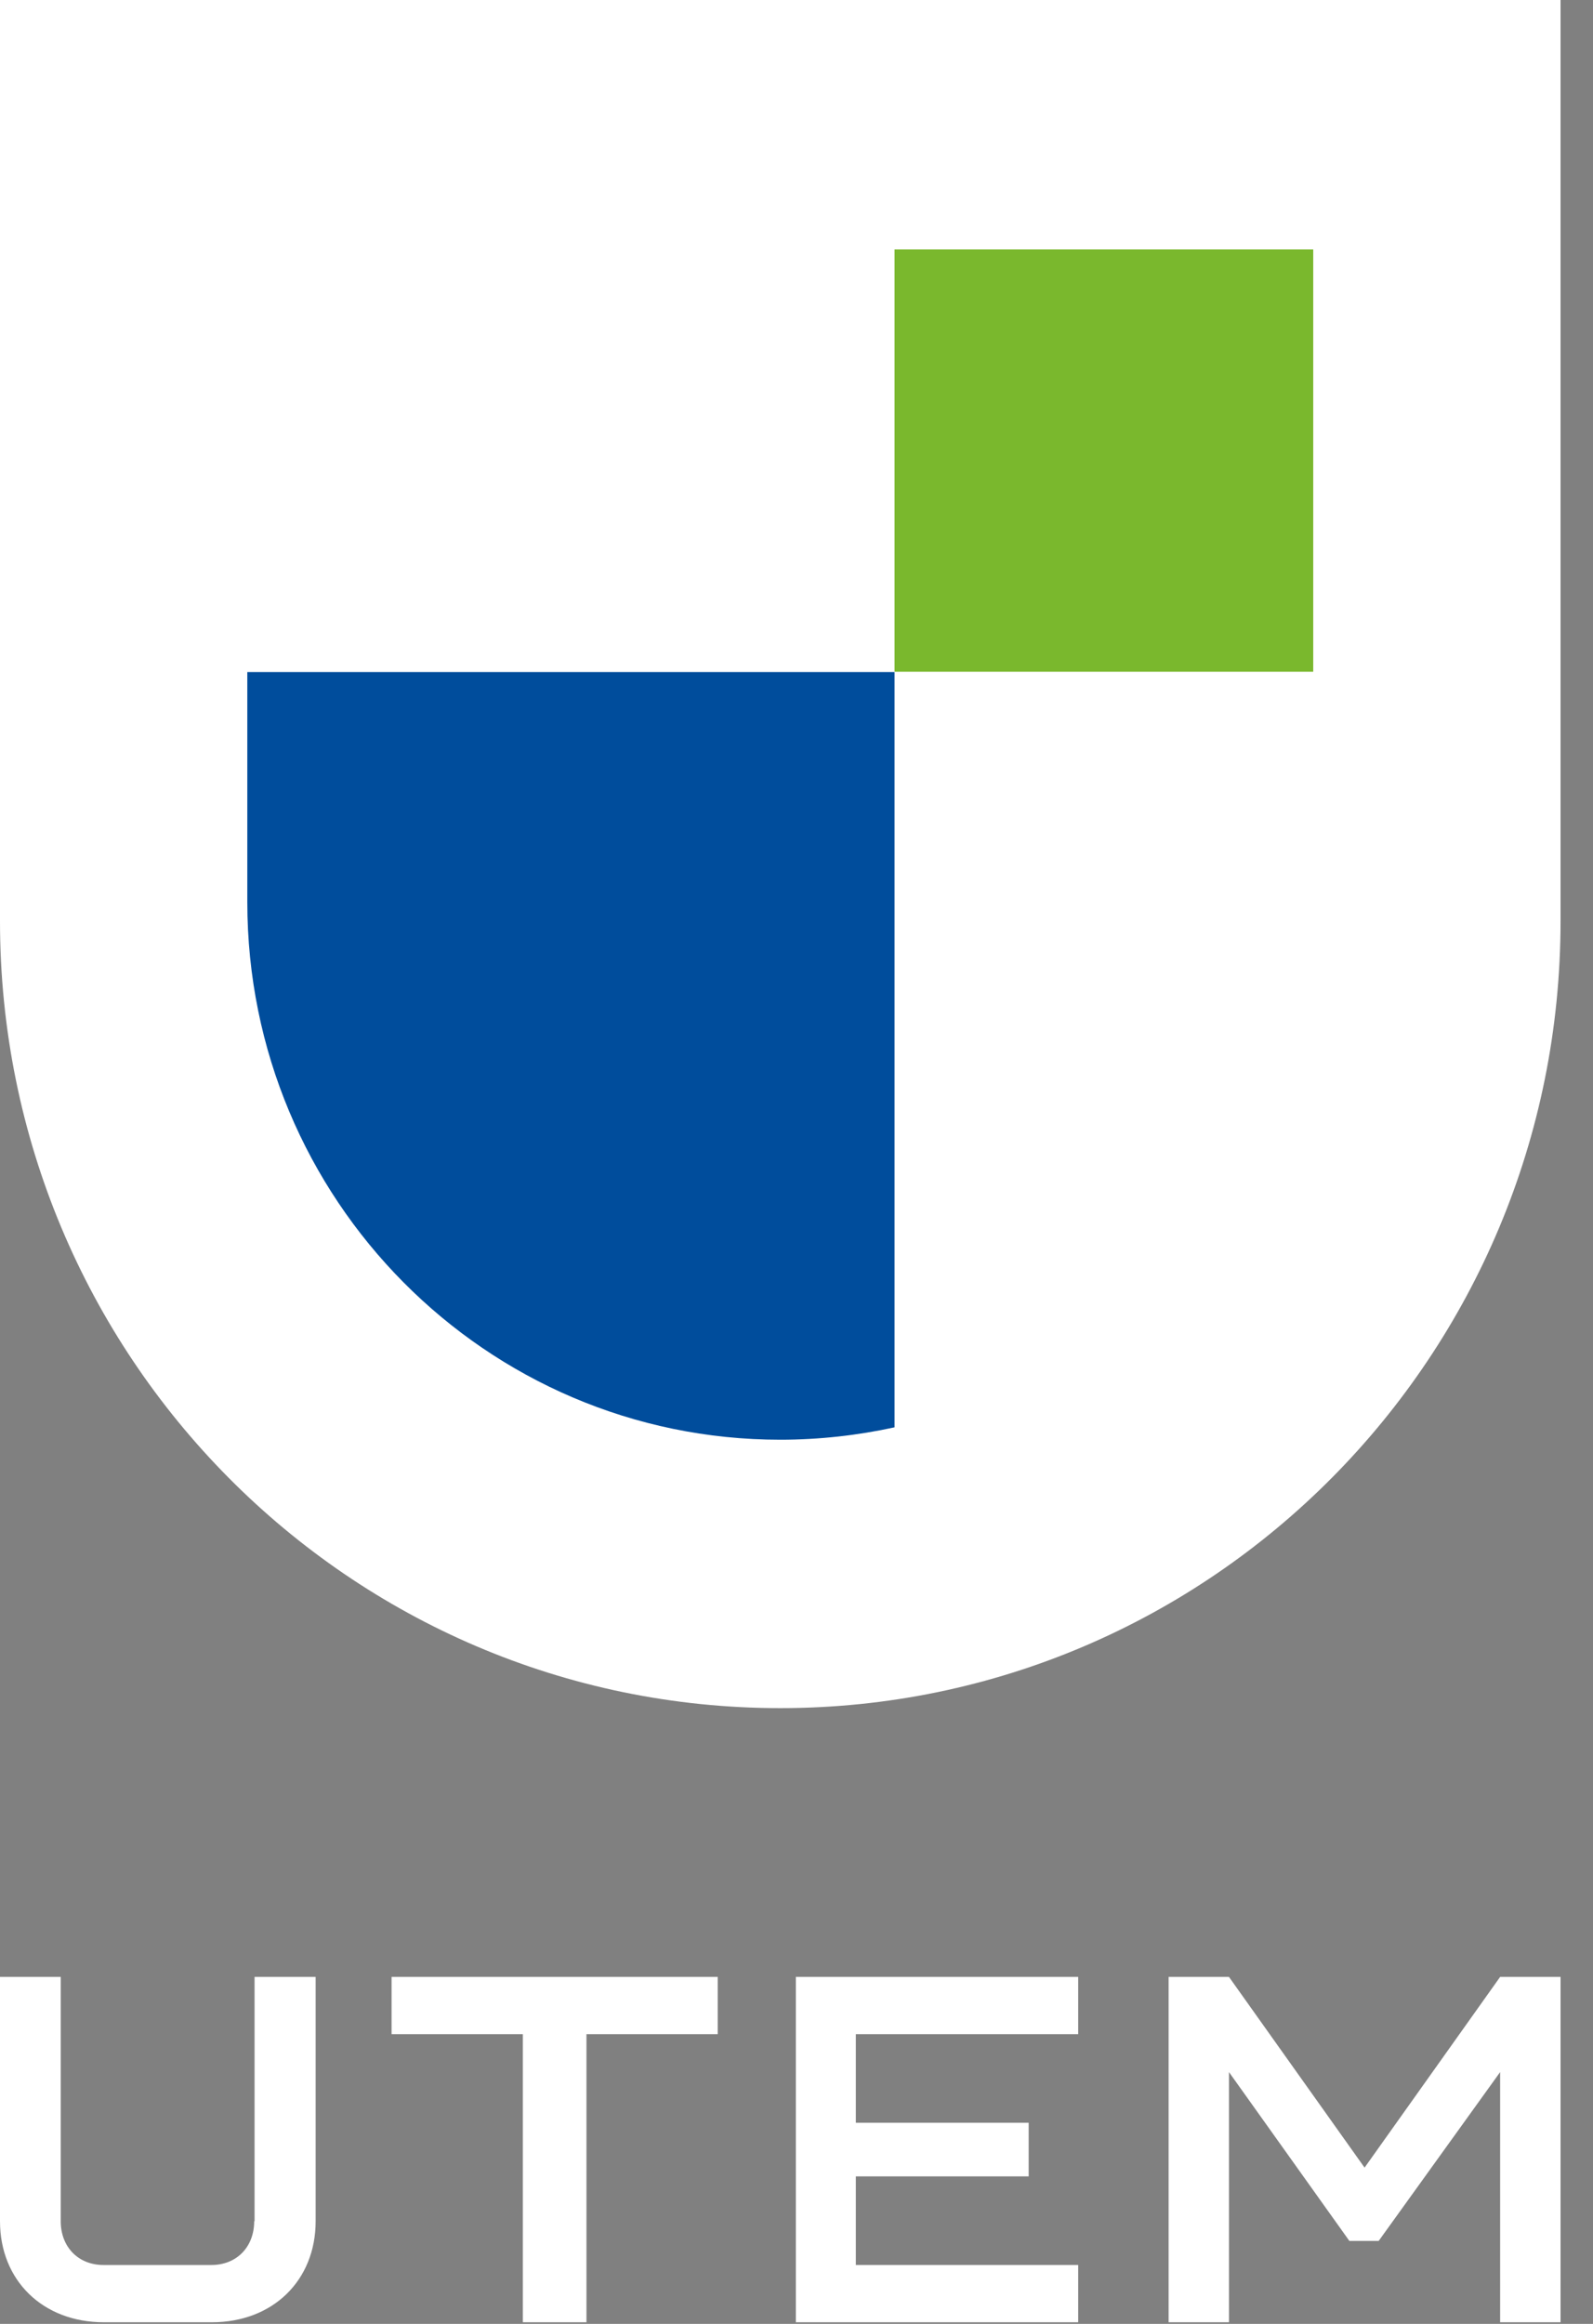
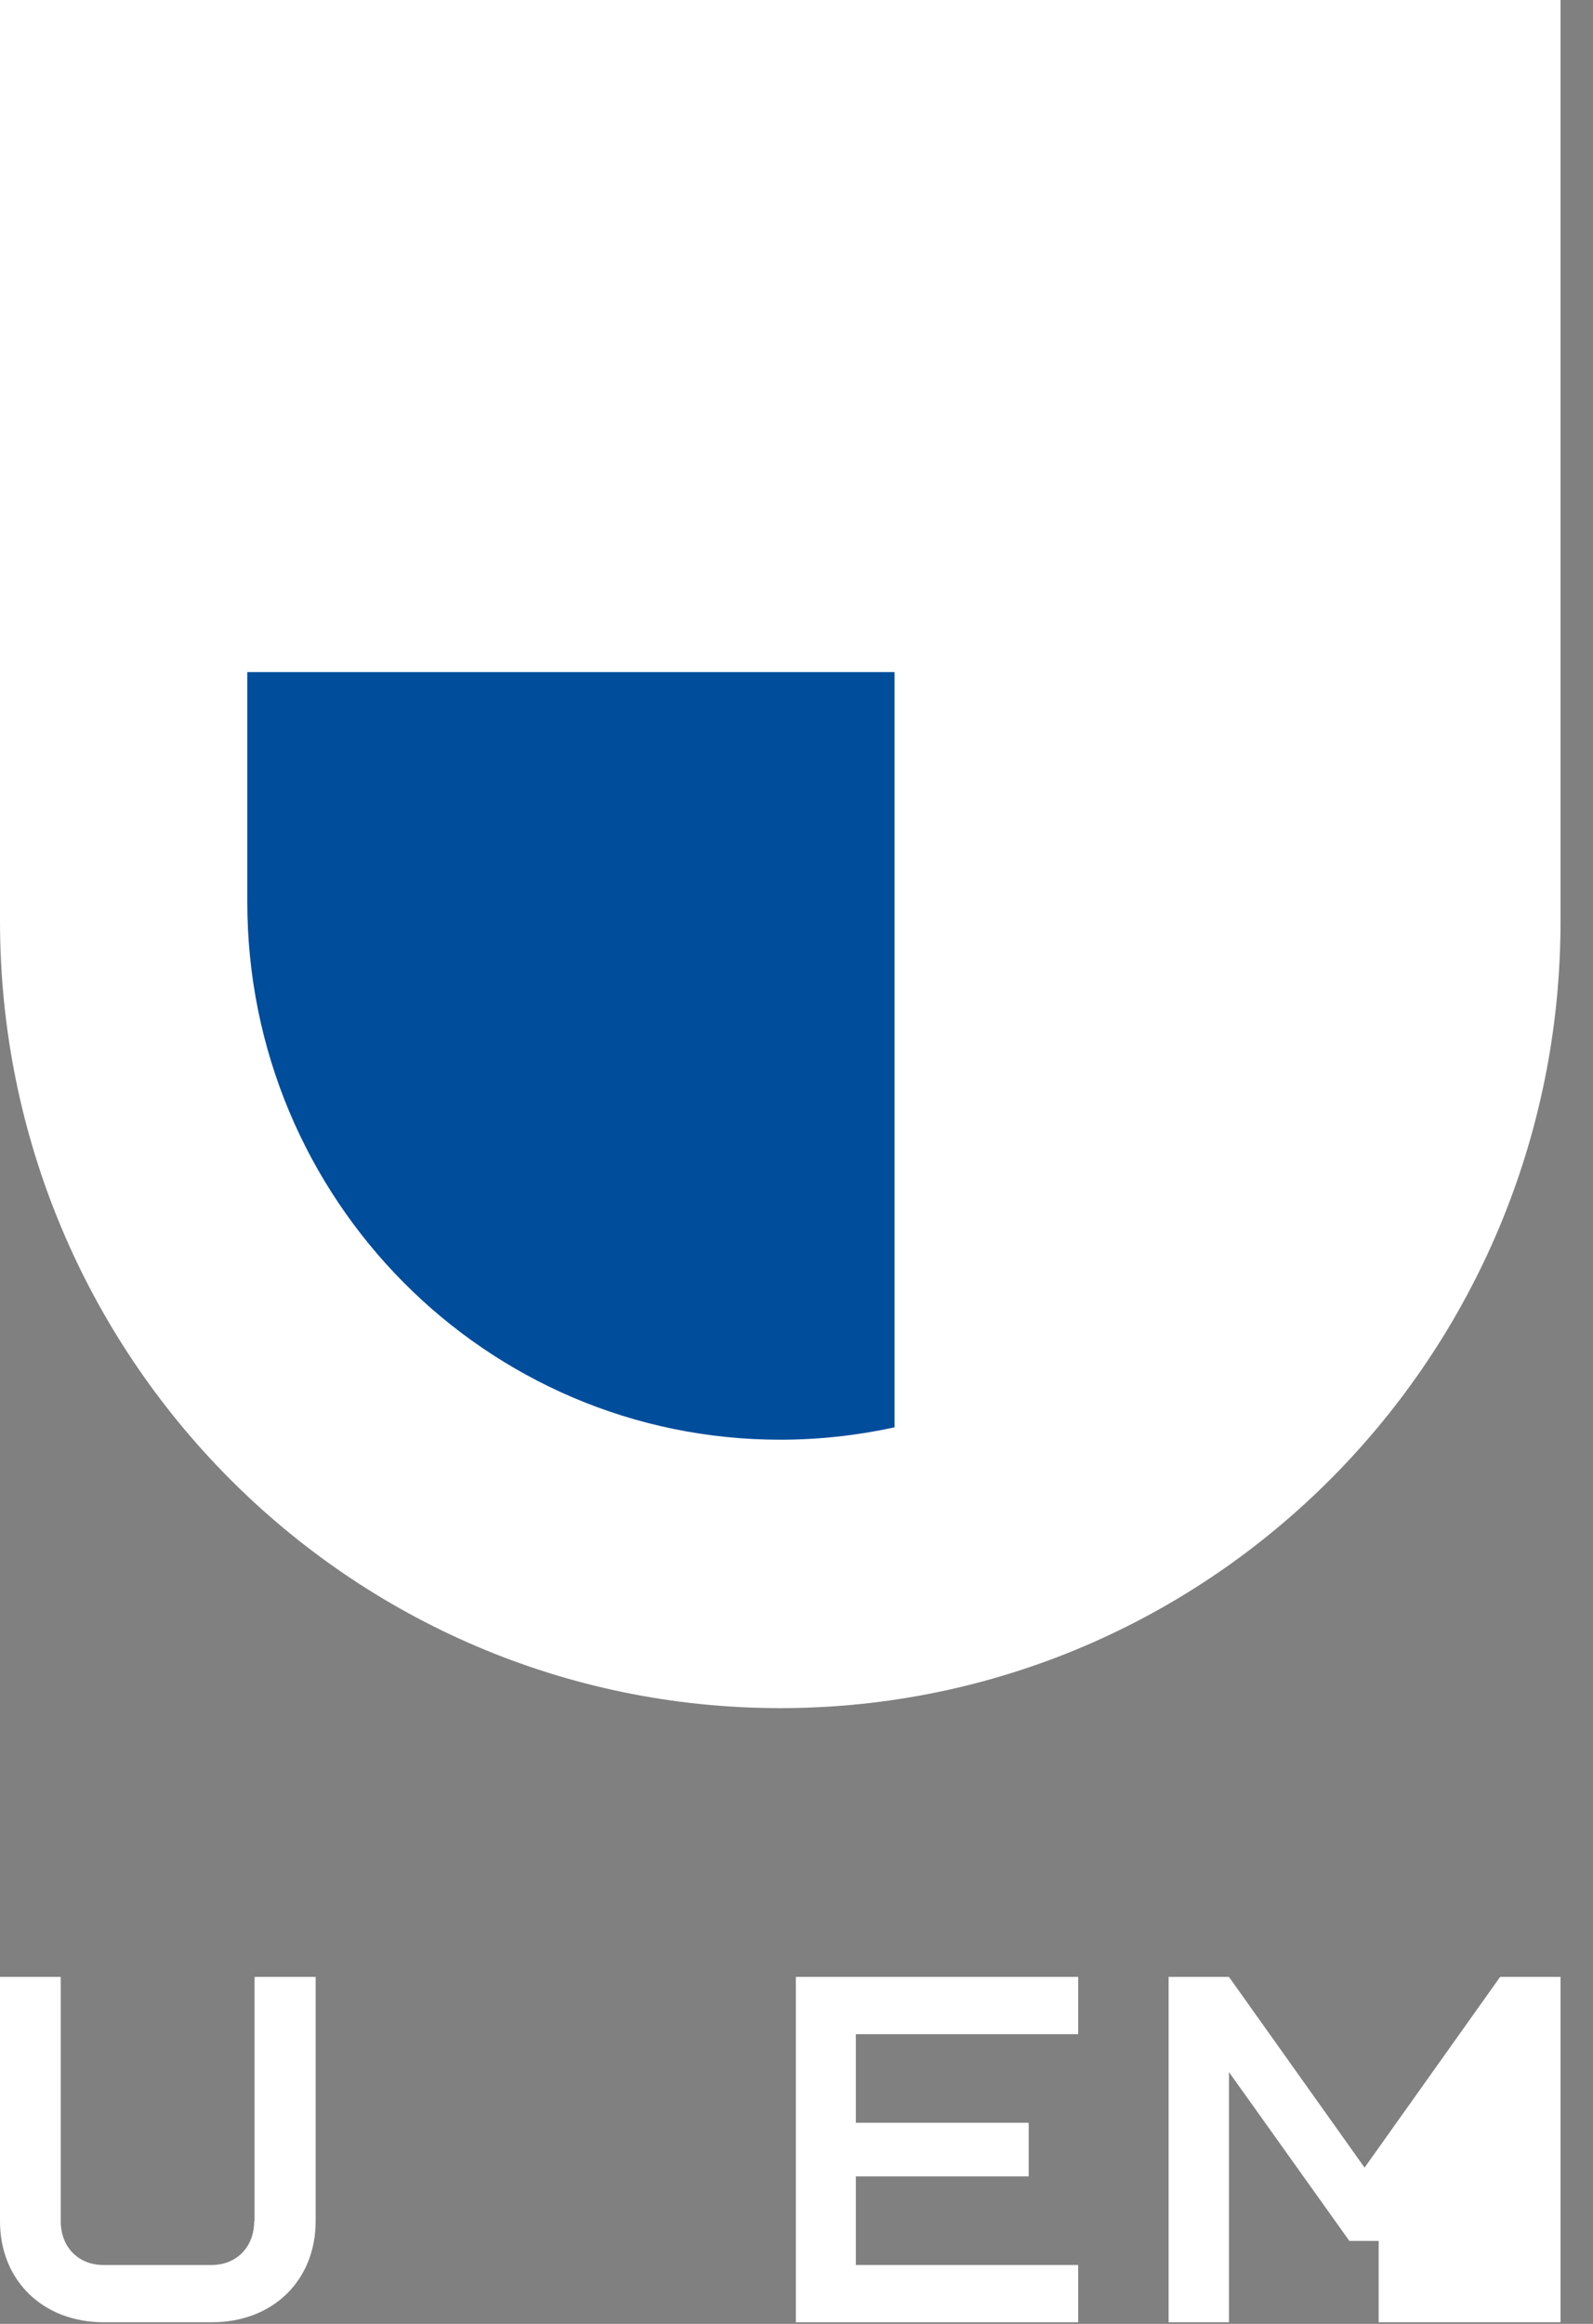
<svg xmlns="http://www.w3.org/2000/svg" width="48" height="70" viewBox="0 0 48 70" fill="none">
  <rect x="0" y="0" width="48" height="70" fill="#808080" stroke="none" />
  <path d="M7.659 66.908C7.659 67.688 7.125 68.226 6.373 68.226H3.116C2.364 68.226 1.83 67.688 1.83 66.908V59.548H0V66.908C0 68.687 1.286 69.951 3.127 69.951H6.384C8.226 69.951 9.511 68.687 9.511 66.908V59.548H7.67V66.908H7.659Z" fill="white" />
-   <path d="M11.799 59.548V61.273H15.754V69.951H17.671V61.273H21.626V59.548H11.799Z" fill="white" />
-   <path d="M45.202 59.548L41.117 65.293L37.031 59.548H35.212V69.951H37.031V62.415L40.659 67.501H41.542L45.202 62.415V69.951H47.022V59.548H45.202Z" fill="white" />
+   <path d="M45.202 59.548L41.117 65.293L37.031 59.548H35.212V69.951H37.031V62.415L40.659 67.501H41.542V69.951H47.022V59.548H45.202Z" fill="white" />
  <path d="M23.98 69.951H32.488V68.226H25.788V65.557H30.996V63.942H25.788V61.273H32.488V59.548H23.98V69.951Z" fill="white" />
  <path d="M0 0V27.747C0 40.841 10.524 51.452 23.511 51.452C36.498 51.452 47.022 40.841 47.022 27.747V0H0Z" fill="white" />
-   <path d="M39.57 7.514H26.954V20.234H39.57V7.514Z" fill="#7AB82D" />
  <path d="M7.452 27.176C7.452 36.118 14.643 43.367 23.511 43.367C24.688 43.367 25.842 43.236 26.954 42.994V20.245H7.452C7.452 22.562 7.452 24.474 7.452 27.187V27.176Z" fill="#004D9C" />
</svg>